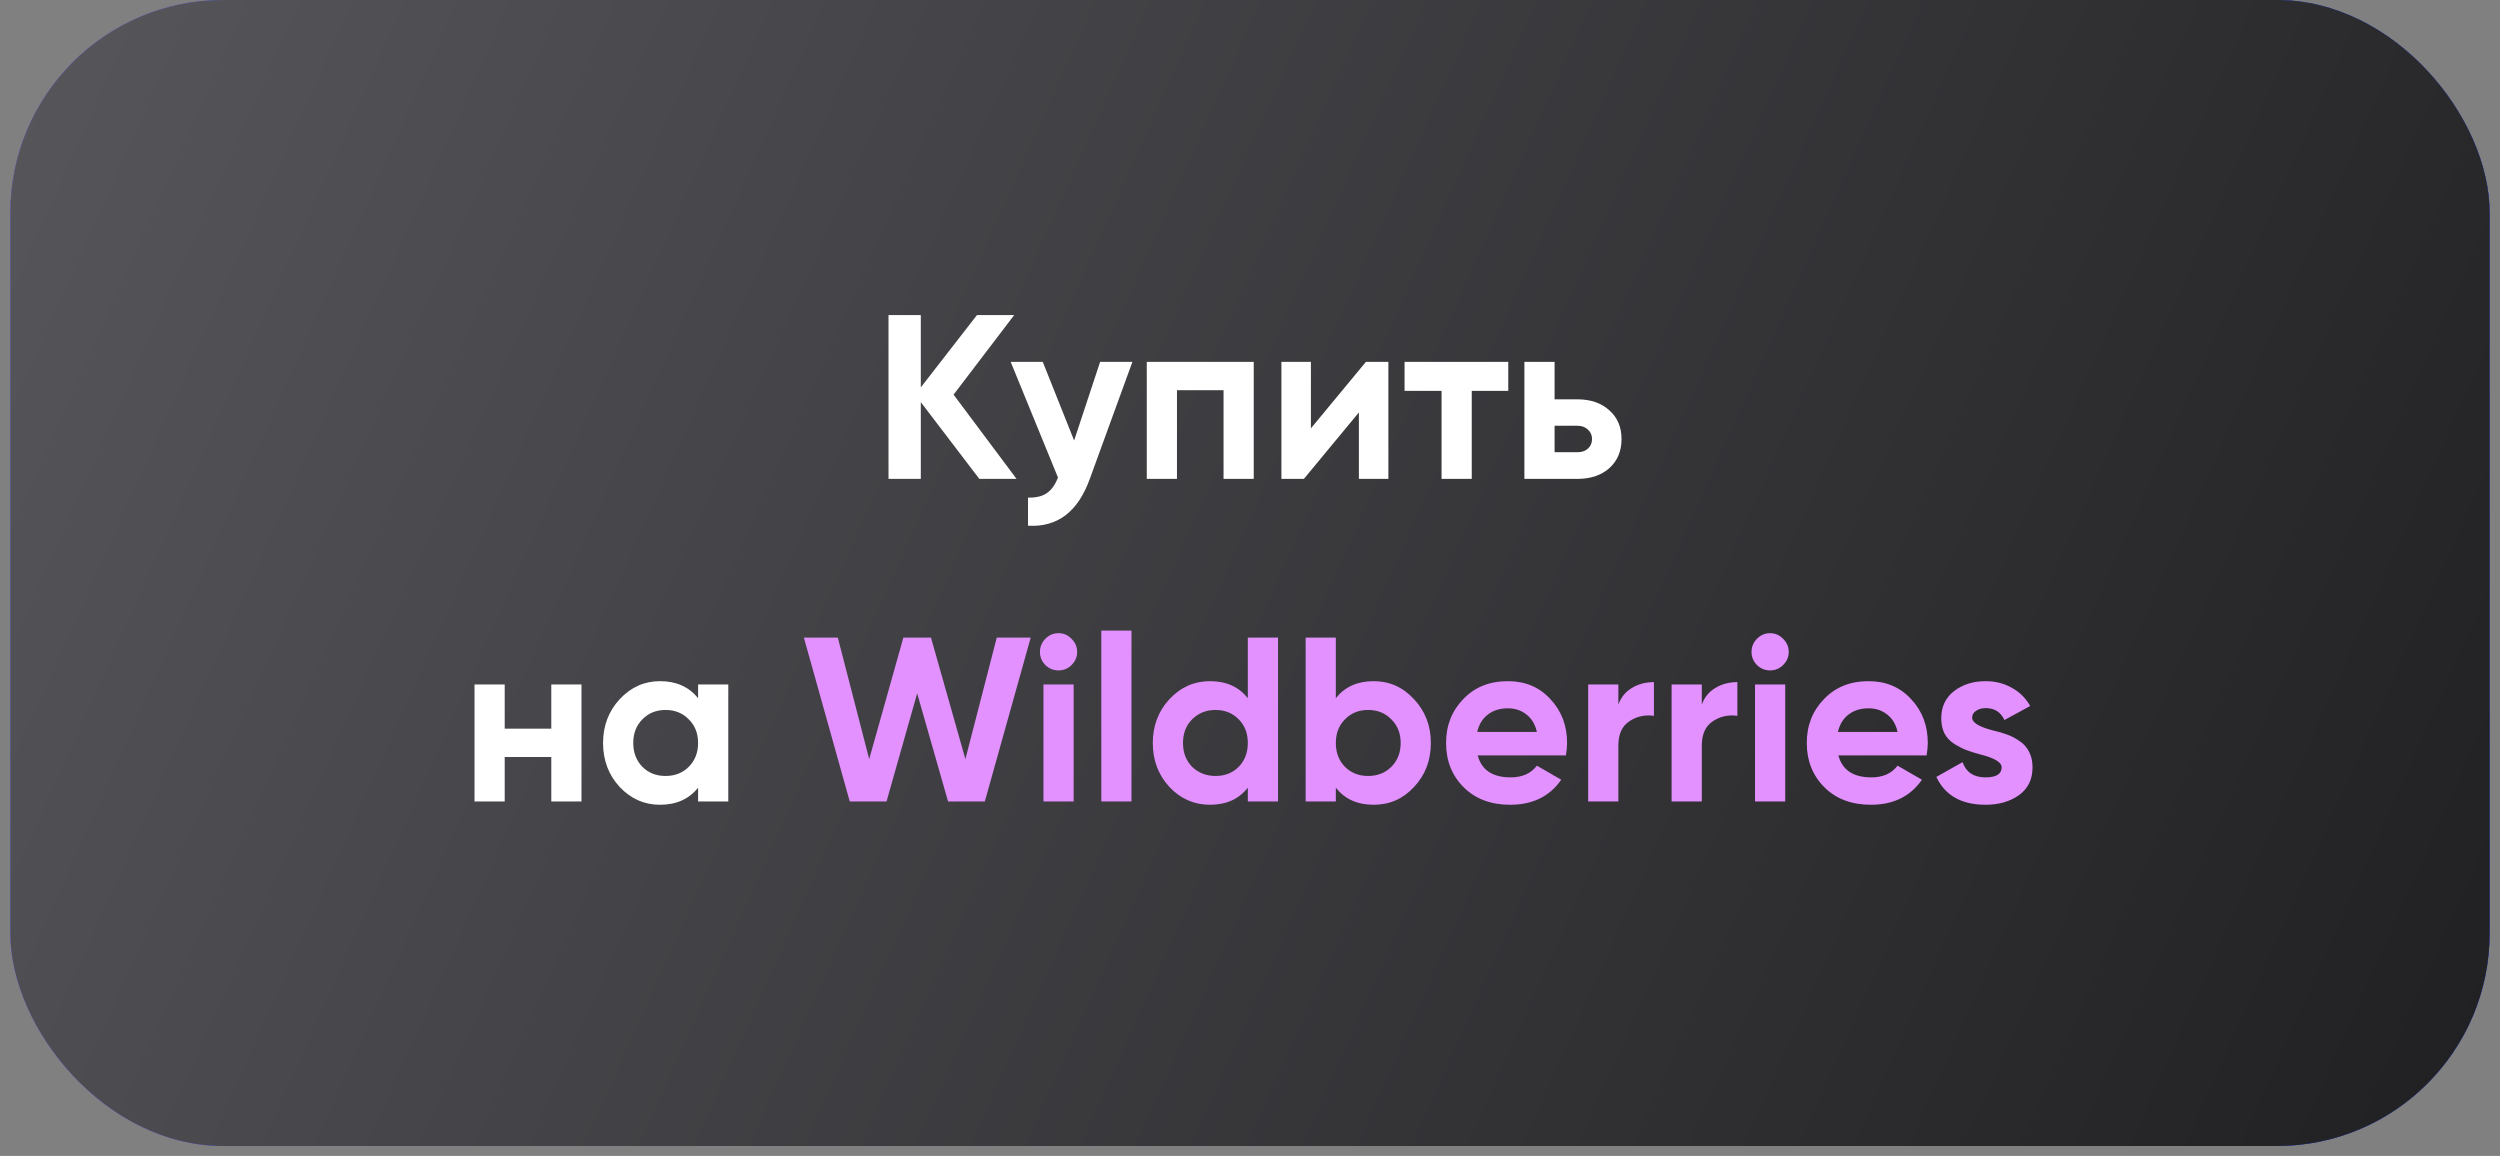
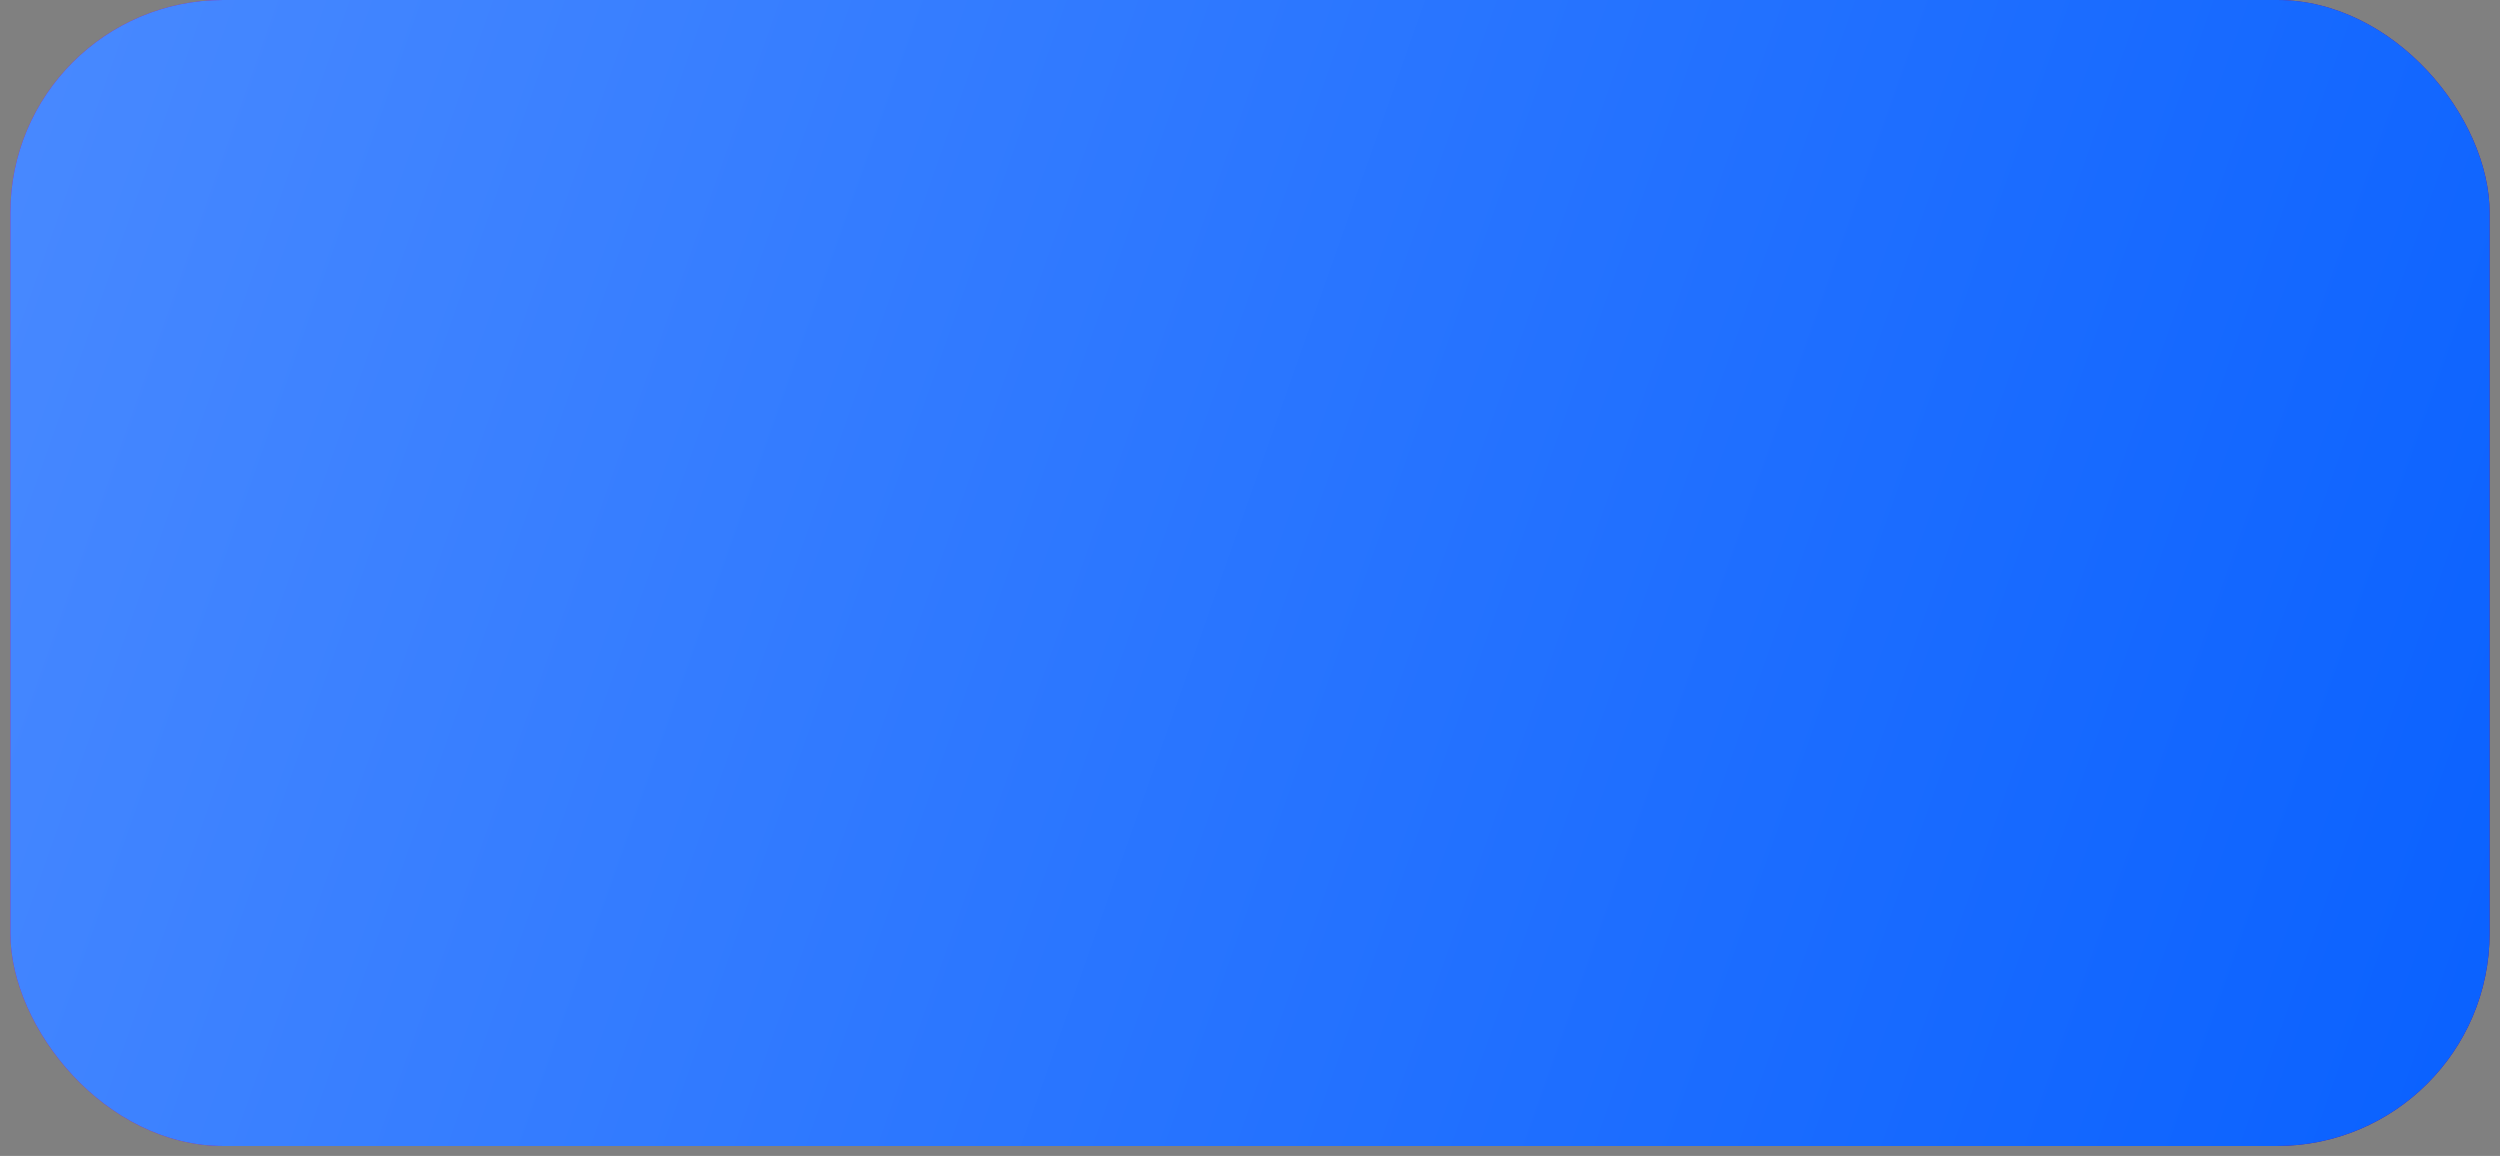
<svg xmlns="http://www.w3.org/2000/svg" width="186" height="86" viewBox="0 0 186 86" fill="none">
  <rect x="0" y="0" width="186" height="86" fill="#808080" stroke="none" />
  <rect x="0.772" width="184.456" height="85.261" rx="15.832" fill="url(#paint0_linear_1406_8)" />
  <rect x="0.772" width="184.456" height="85.261" rx="15.832" fill="url(#paint1_linear_1406_8)" />
-   <rect x="0.772" width="184.456" height="85.261" rx="15.832" fill="url(#paint2_linear_1406_8)" />
-   <path d="M70.946 29.361L75.631 35.63H72.862L68.508 29.918V35.63H66.105V23.44H68.508V28.821L72.688 23.44H75.457L70.946 29.361ZM79.915 32.774L81.848 26.923H84.251L81.081 35.63C80.199 38.08 78.667 39.241 76.484 39.113V37.023C77.076 37.035 77.54 36.925 77.877 36.693C78.225 36.461 78.504 36.072 78.713 35.526L75.195 26.923H77.581L79.915 32.774ZM85.32 26.923H93.278V35.63H91.032V29.03H87.567V35.63H85.32V26.923ZM97.531 31.869L101.624 26.923H103.295V35.63H101.101V30.685L97.009 35.63H95.337V26.923H97.531V31.869ZM104.5 26.923H112.215V29.082H109.498V35.63H107.252V29.082H104.5V26.923ZM115.661 29.709H117.351C118.337 29.709 119.133 29.982 119.736 30.528C120.34 31.062 120.642 31.776 120.642 32.67C120.642 33.564 120.34 34.284 119.736 34.829C119.133 35.363 118.337 35.63 117.351 35.63H113.415V26.923H115.661V29.709ZM115.661 33.645H117.368C117.681 33.645 117.937 33.558 118.134 33.384C118.343 33.198 118.448 32.96 118.448 32.67C118.448 32.38 118.343 32.142 118.134 31.956C117.937 31.77 117.681 31.677 117.368 31.677H115.661V33.645ZM41.016 54.214V50.923H43.262V59.63H41.016V56.322H37.55V59.63H35.304V50.923H37.55V54.214H41.016ZM51.938 51.95V50.923H54.185V59.63H51.938V58.603C51.265 59.45 50.319 59.874 49.1 59.874C47.939 59.874 46.94 59.433 46.104 58.551C45.28 57.657 44.868 56.565 44.868 55.277C44.868 54 45.28 52.914 46.104 52.02C46.94 51.126 47.939 50.679 49.1 50.679C50.319 50.679 51.265 51.103 51.938 51.95ZM47.794 57.053C48.246 57.506 48.821 57.732 49.517 57.732C50.214 57.732 50.789 57.506 51.242 57.053C51.706 56.589 51.938 55.996 51.938 55.277C51.938 54.557 51.706 53.971 51.242 53.518C50.789 53.053 50.214 52.821 49.517 52.821C48.821 52.821 48.246 53.053 47.794 53.518C47.341 53.971 47.114 54.557 47.114 55.277C47.114 55.996 47.341 56.589 47.794 57.053Z" fill="white" />
-   <path d="M65.957 59.63H63.222L59.809 47.44H62.334L64.668 56.478L67.21 47.44H69.265L71.825 56.478L74.159 47.44H76.684L73.271 59.63H70.537L68.238 51.585L65.957 59.63ZM78.748 49.878C78.376 49.878 78.051 49.745 77.772 49.478C77.505 49.199 77.372 48.874 77.372 48.502C77.372 48.131 77.505 47.806 77.772 47.527C78.051 47.248 78.376 47.109 78.748 47.109C79.131 47.109 79.456 47.248 79.723 47.527C80.001 47.806 80.141 48.131 80.141 48.502C80.141 48.874 80.001 49.199 79.723 49.478C79.456 49.745 79.131 49.878 78.748 49.878ZM79.879 59.63H77.633V50.923H79.879V59.63ZM84.182 59.63H81.936V46.918H84.182V59.63ZM92.838 51.95V47.44H95.085V59.63H92.838V58.603C92.177 59.45 91.236 59.874 90.017 59.874C88.845 59.874 87.841 59.433 87.005 58.551C86.18 57.657 85.768 56.565 85.768 55.277C85.768 54 86.18 52.914 87.005 52.02C87.841 51.126 88.845 50.679 90.017 50.679C91.236 50.679 92.177 51.103 92.838 51.95ZM88.694 57.053C89.17 57.506 89.75 57.732 90.435 57.732C91.132 57.732 91.707 57.506 92.159 57.053C92.612 56.589 92.838 55.996 92.838 55.277C92.838 54.557 92.612 53.971 92.159 53.518C91.707 53.053 91.132 52.821 90.435 52.821C89.739 52.821 89.158 53.053 88.694 53.518C88.241 53.971 88.015 54.557 88.015 55.277C88.015 55.996 88.241 56.589 88.694 57.053ZM102.207 50.679C103.38 50.679 104.378 51.126 105.203 52.02C106.038 52.914 106.456 54 106.456 55.277C106.456 56.577 106.038 57.668 105.203 58.551C104.39 59.433 103.391 59.874 102.207 59.874C100.988 59.874 100.048 59.45 99.386 58.603V59.63H97.14V47.44H99.386V51.95C100.048 51.103 100.988 50.679 102.207 50.679ZM100.065 57.053C100.518 57.506 101.093 57.732 101.789 57.732C102.486 57.732 103.061 57.506 103.513 57.053C103.978 56.589 104.21 55.996 104.21 55.277C104.21 54.557 103.978 53.971 103.513 53.518C103.061 53.053 102.486 52.821 101.789 52.821C101.093 52.821 100.518 53.053 100.065 53.518C99.612 53.971 99.386 54.557 99.386 55.277C99.386 55.996 99.612 56.589 100.065 57.053ZM116.504 56.2H109.939C110.229 57.291 111.048 57.837 112.394 57.837C113.254 57.837 113.904 57.546 114.345 56.966L116.156 58.011C115.297 59.253 114.031 59.874 112.36 59.874C110.92 59.874 109.765 59.439 108.894 58.568C108.023 57.697 107.588 56.6 107.588 55.277C107.588 53.976 108.018 52.885 108.877 52.003C109.724 51.12 110.827 50.679 112.185 50.679C113.474 50.679 114.525 51.12 115.338 52.003C116.173 52.885 116.591 53.976 116.591 55.277C116.591 55.52 116.562 55.828 116.504 56.2ZM109.904 54.458H114.345C114.217 53.889 113.956 53.454 113.561 53.152C113.178 52.85 112.72 52.699 112.185 52.699C111.582 52.699 111.083 52.856 110.688 53.169C110.293 53.471 110.032 53.901 109.904 54.458ZM120.406 50.923V52.421C120.604 51.875 120.94 51.463 121.416 51.184C121.892 50.894 122.438 50.749 123.053 50.749V53.257C122.368 53.164 121.753 53.303 121.207 53.675C120.673 54.034 120.406 54.632 120.406 55.468V59.63H118.16V50.923H120.406ZM126.614 50.923V52.421C126.811 51.875 127.148 51.463 127.624 51.184C128.1 50.894 128.645 50.749 129.261 50.749V53.257C128.576 53.164 127.96 53.303 127.415 53.675C126.881 54.034 126.614 54.632 126.614 55.468V59.63H124.367V50.923H126.614ZM131.689 49.878C131.317 49.878 130.992 49.745 130.714 49.478C130.447 49.199 130.313 48.874 130.313 48.502C130.313 48.131 130.447 47.806 130.714 47.527C130.992 47.248 131.317 47.109 131.689 47.109C132.072 47.109 132.397 47.248 132.664 47.527C132.943 47.806 133.082 48.131 133.082 48.502C133.082 48.874 132.943 49.199 132.664 49.478C132.397 49.745 132.072 49.878 131.689 49.878ZM132.821 59.63H130.574V50.923H132.821V59.63ZM143.341 56.2H136.775C137.066 57.291 137.884 57.837 139.231 57.837C140.09 57.837 140.74 57.546 141.181 56.966L142.992 58.011C142.133 59.253 140.868 59.874 139.196 59.874C137.756 59.874 136.601 59.439 135.73 58.568C134.86 57.697 134.424 56.6 134.424 55.277C134.424 53.976 134.854 52.885 135.713 52.003C136.561 51.12 137.663 50.679 139.022 50.679C140.31 50.679 141.361 51.12 142.174 52.003C143.01 52.885 143.428 53.976 143.428 55.277C143.428 55.52 143.399 55.828 143.341 56.2ZM136.74 54.458H141.181C141.054 53.889 140.792 53.454 140.398 53.152C140.014 52.85 139.556 52.699 139.022 52.699C138.418 52.699 137.919 52.856 137.524 53.169C137.129 53.471 136.868 53.901 136.74 54.458ZM146.728 53.396C146.728 53.767 147.256 54.087 148.313 54.354C148.684 54.435 149.021 54.534 149.323 54.65C149.625 54.754 149.927 54.911 150.229 55.12C150.542 55.317 150.786 55.584 150.96 55.921C151.134 56.258 151.221 56.647 151.221 57.088C151.221 57.982 150.885 58.673 150.211 59.16C149.538 59.636 148.708 59.874 147.721 59.874C145.933 59.874 144.714 59.183 144.064 57.802L146.014 56.705C146.281 57.459 146.85 57.837 147.721 57.837C148.522 57.837 148.922 57.587 148.922 57.088C148.922 56.716 148.394 56.397 147.338 56.13C146.943 56.026 146.606 55.921 146.328 55.816C146.049 55.712 145.747 55.561 145.422 55.364C145.097 55.155 144.847 54.894 144.673 54.58C144.511 54.255 144.429 53.878 144.429 53.448C144.429 52.589 144.743 51.916 145.37 51.428C146.008 50.929 146.798 50.679 147.738 50.679C148.446 50.679 149.091 50.842 149.671 51.167C150.252 51.48 150.71 51.933 151.047 52.525L149.131 53.57C148.853 52.978 148.388 52.682 147.738 52.682C147.448 52.682 147.204 52.752 147.007 52.891C146.821 53.019 146.728 53.187 146.728 53.396Z" fill="#E291FF" />
  <defs>
    <linearGradient id="paint0_linear_1406_8" x1="219.275" y1="85.261" x2="-28.595" y2="62.967" gradientUnits="userSpaceOnUse">
      <stop stop-color="#57107B" />
      <stop offset="1" stop-color="#B911A4" />
    </linearGradient>
    <linearGradient id="paint1_linear_1406_8" x1="-29.046" y1="-17.763" x2="222.332" y2="70.937" gradientUnits="userSpaceOnUse">
      <stop stop-color="#5390FF" />
      <stop offset="1" stop-color="#005BFF" />
    </linearGradient>
    <linearGradient id="paint2_linear_1406_8" x1="193.203" y1="94.735" x2="-80.741" y2="-27.657" gradientUnits="userSpaceOnUse">
      <stop stop-color="#1D1D1F" />
      <stop offset="1" stop-color="#6D6D73" />
    </linearGradient>
  </defs>
</svg>